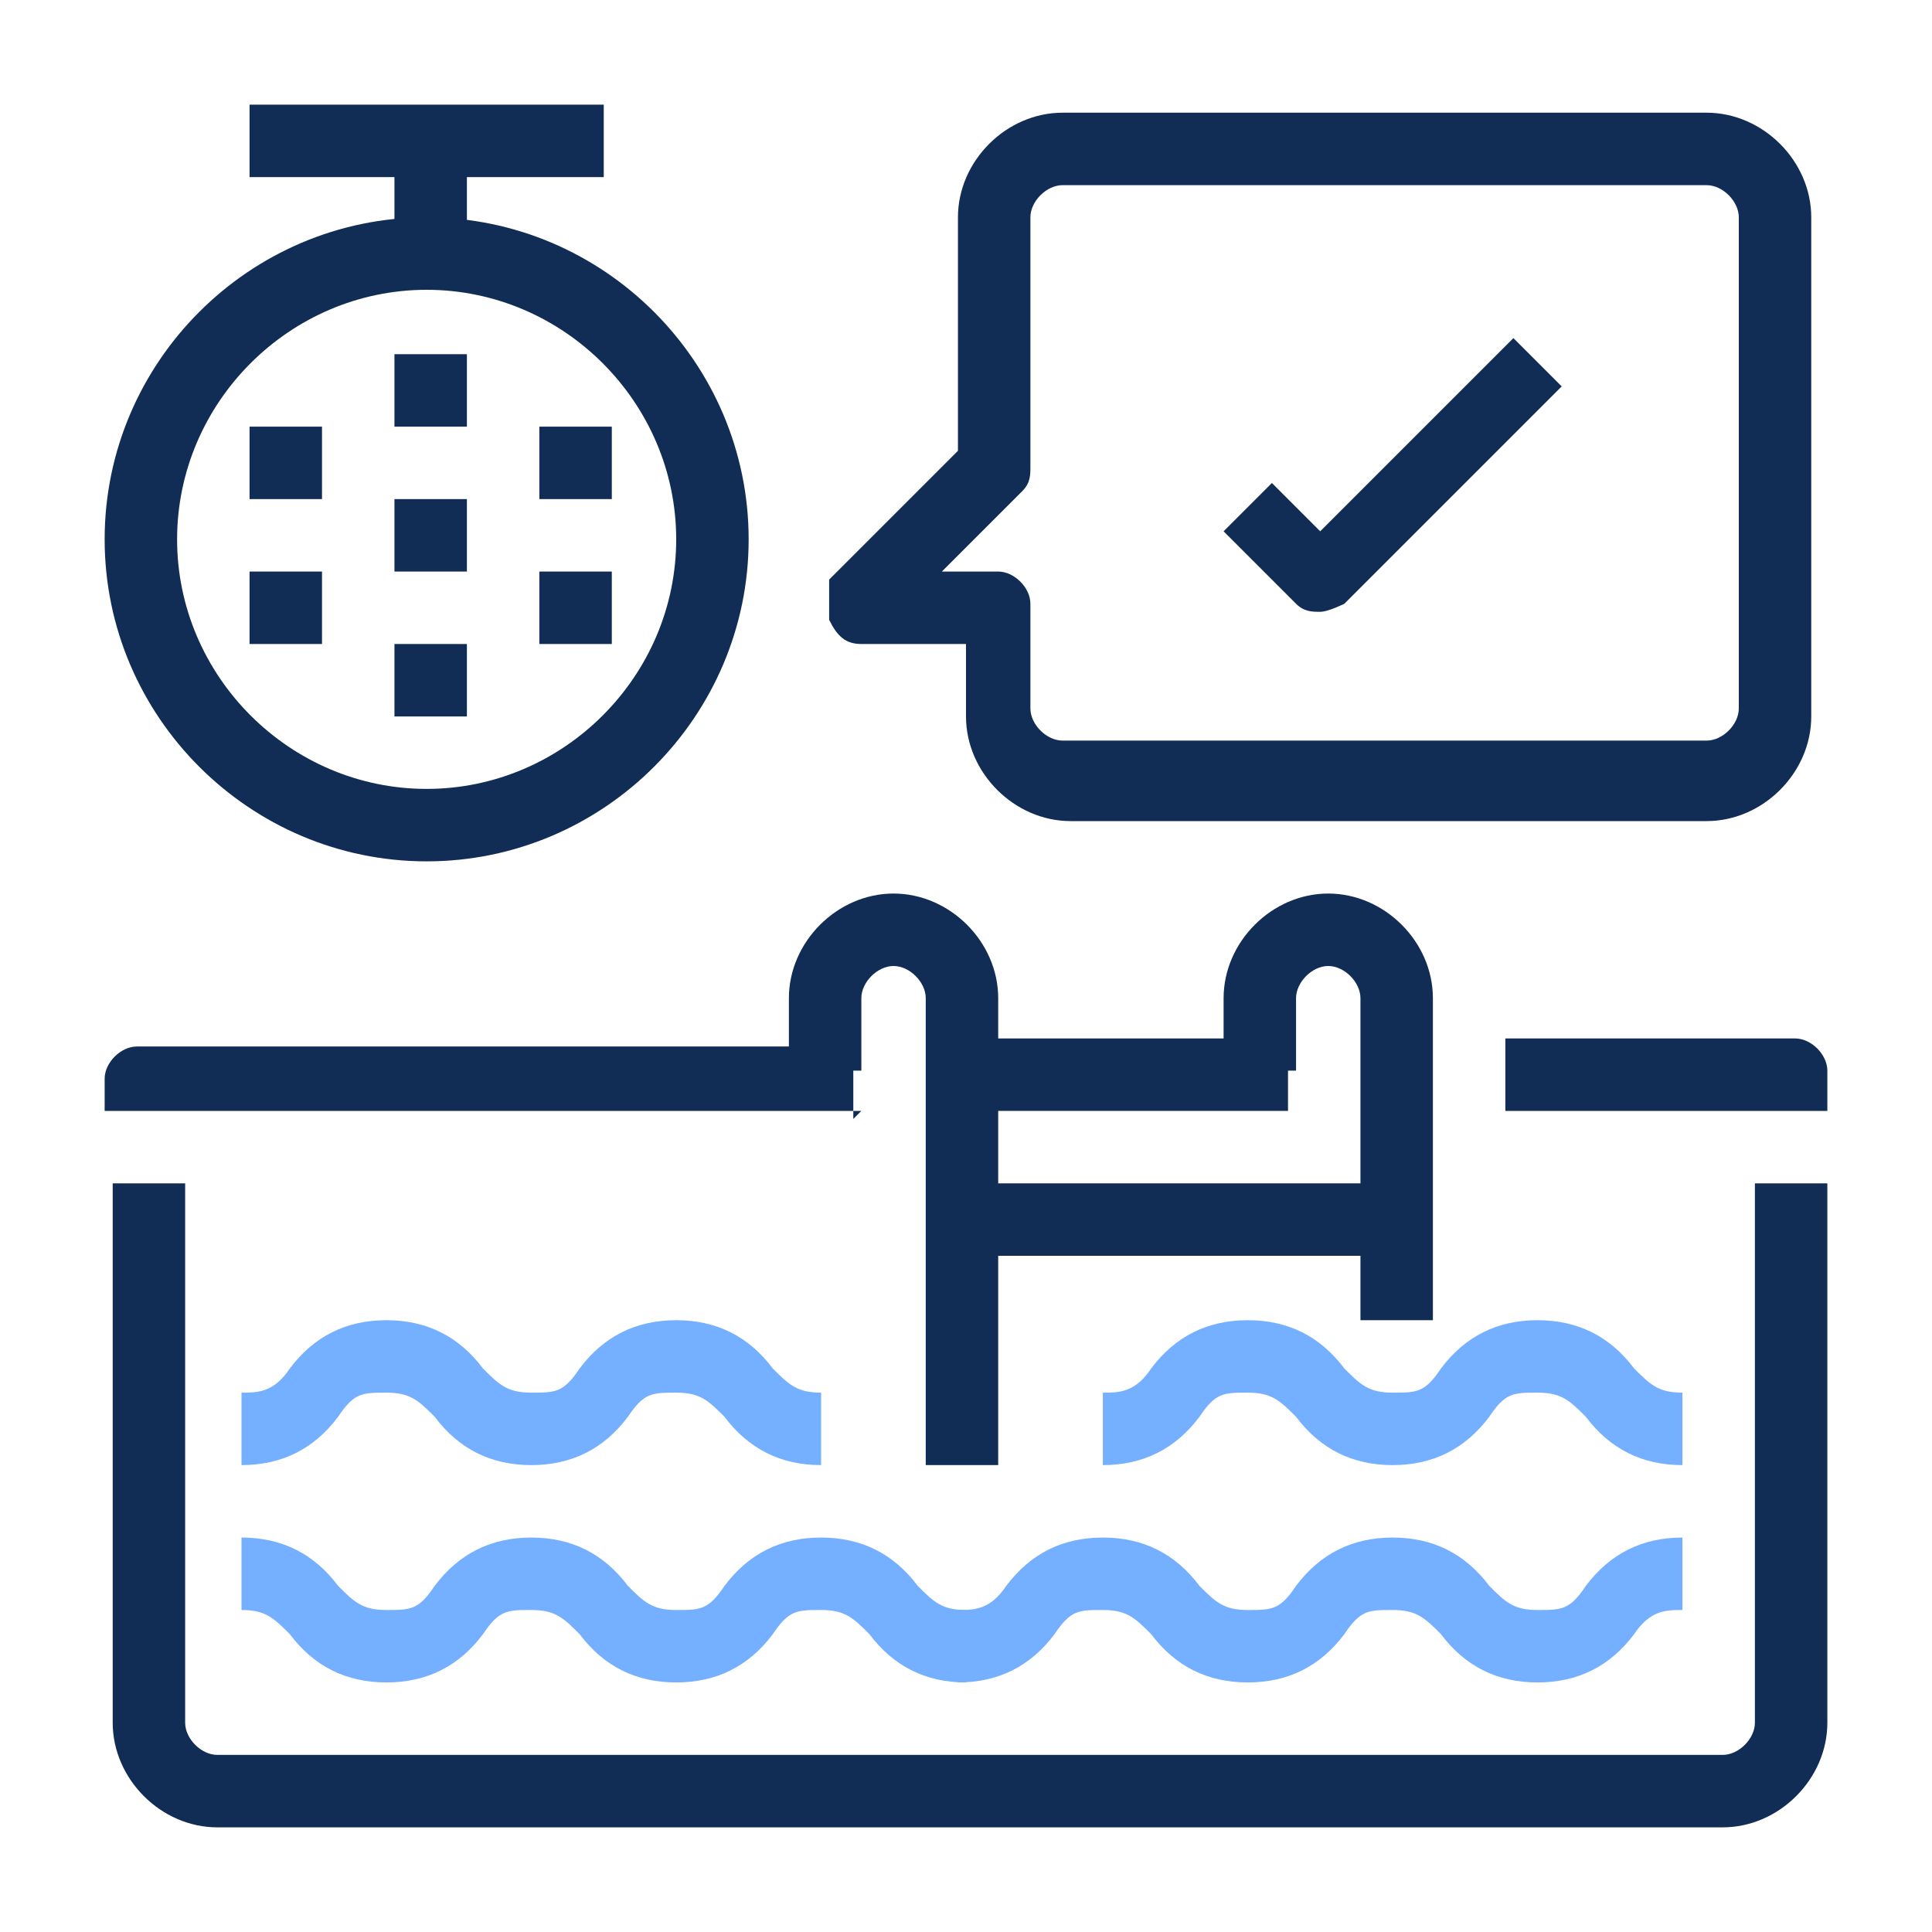
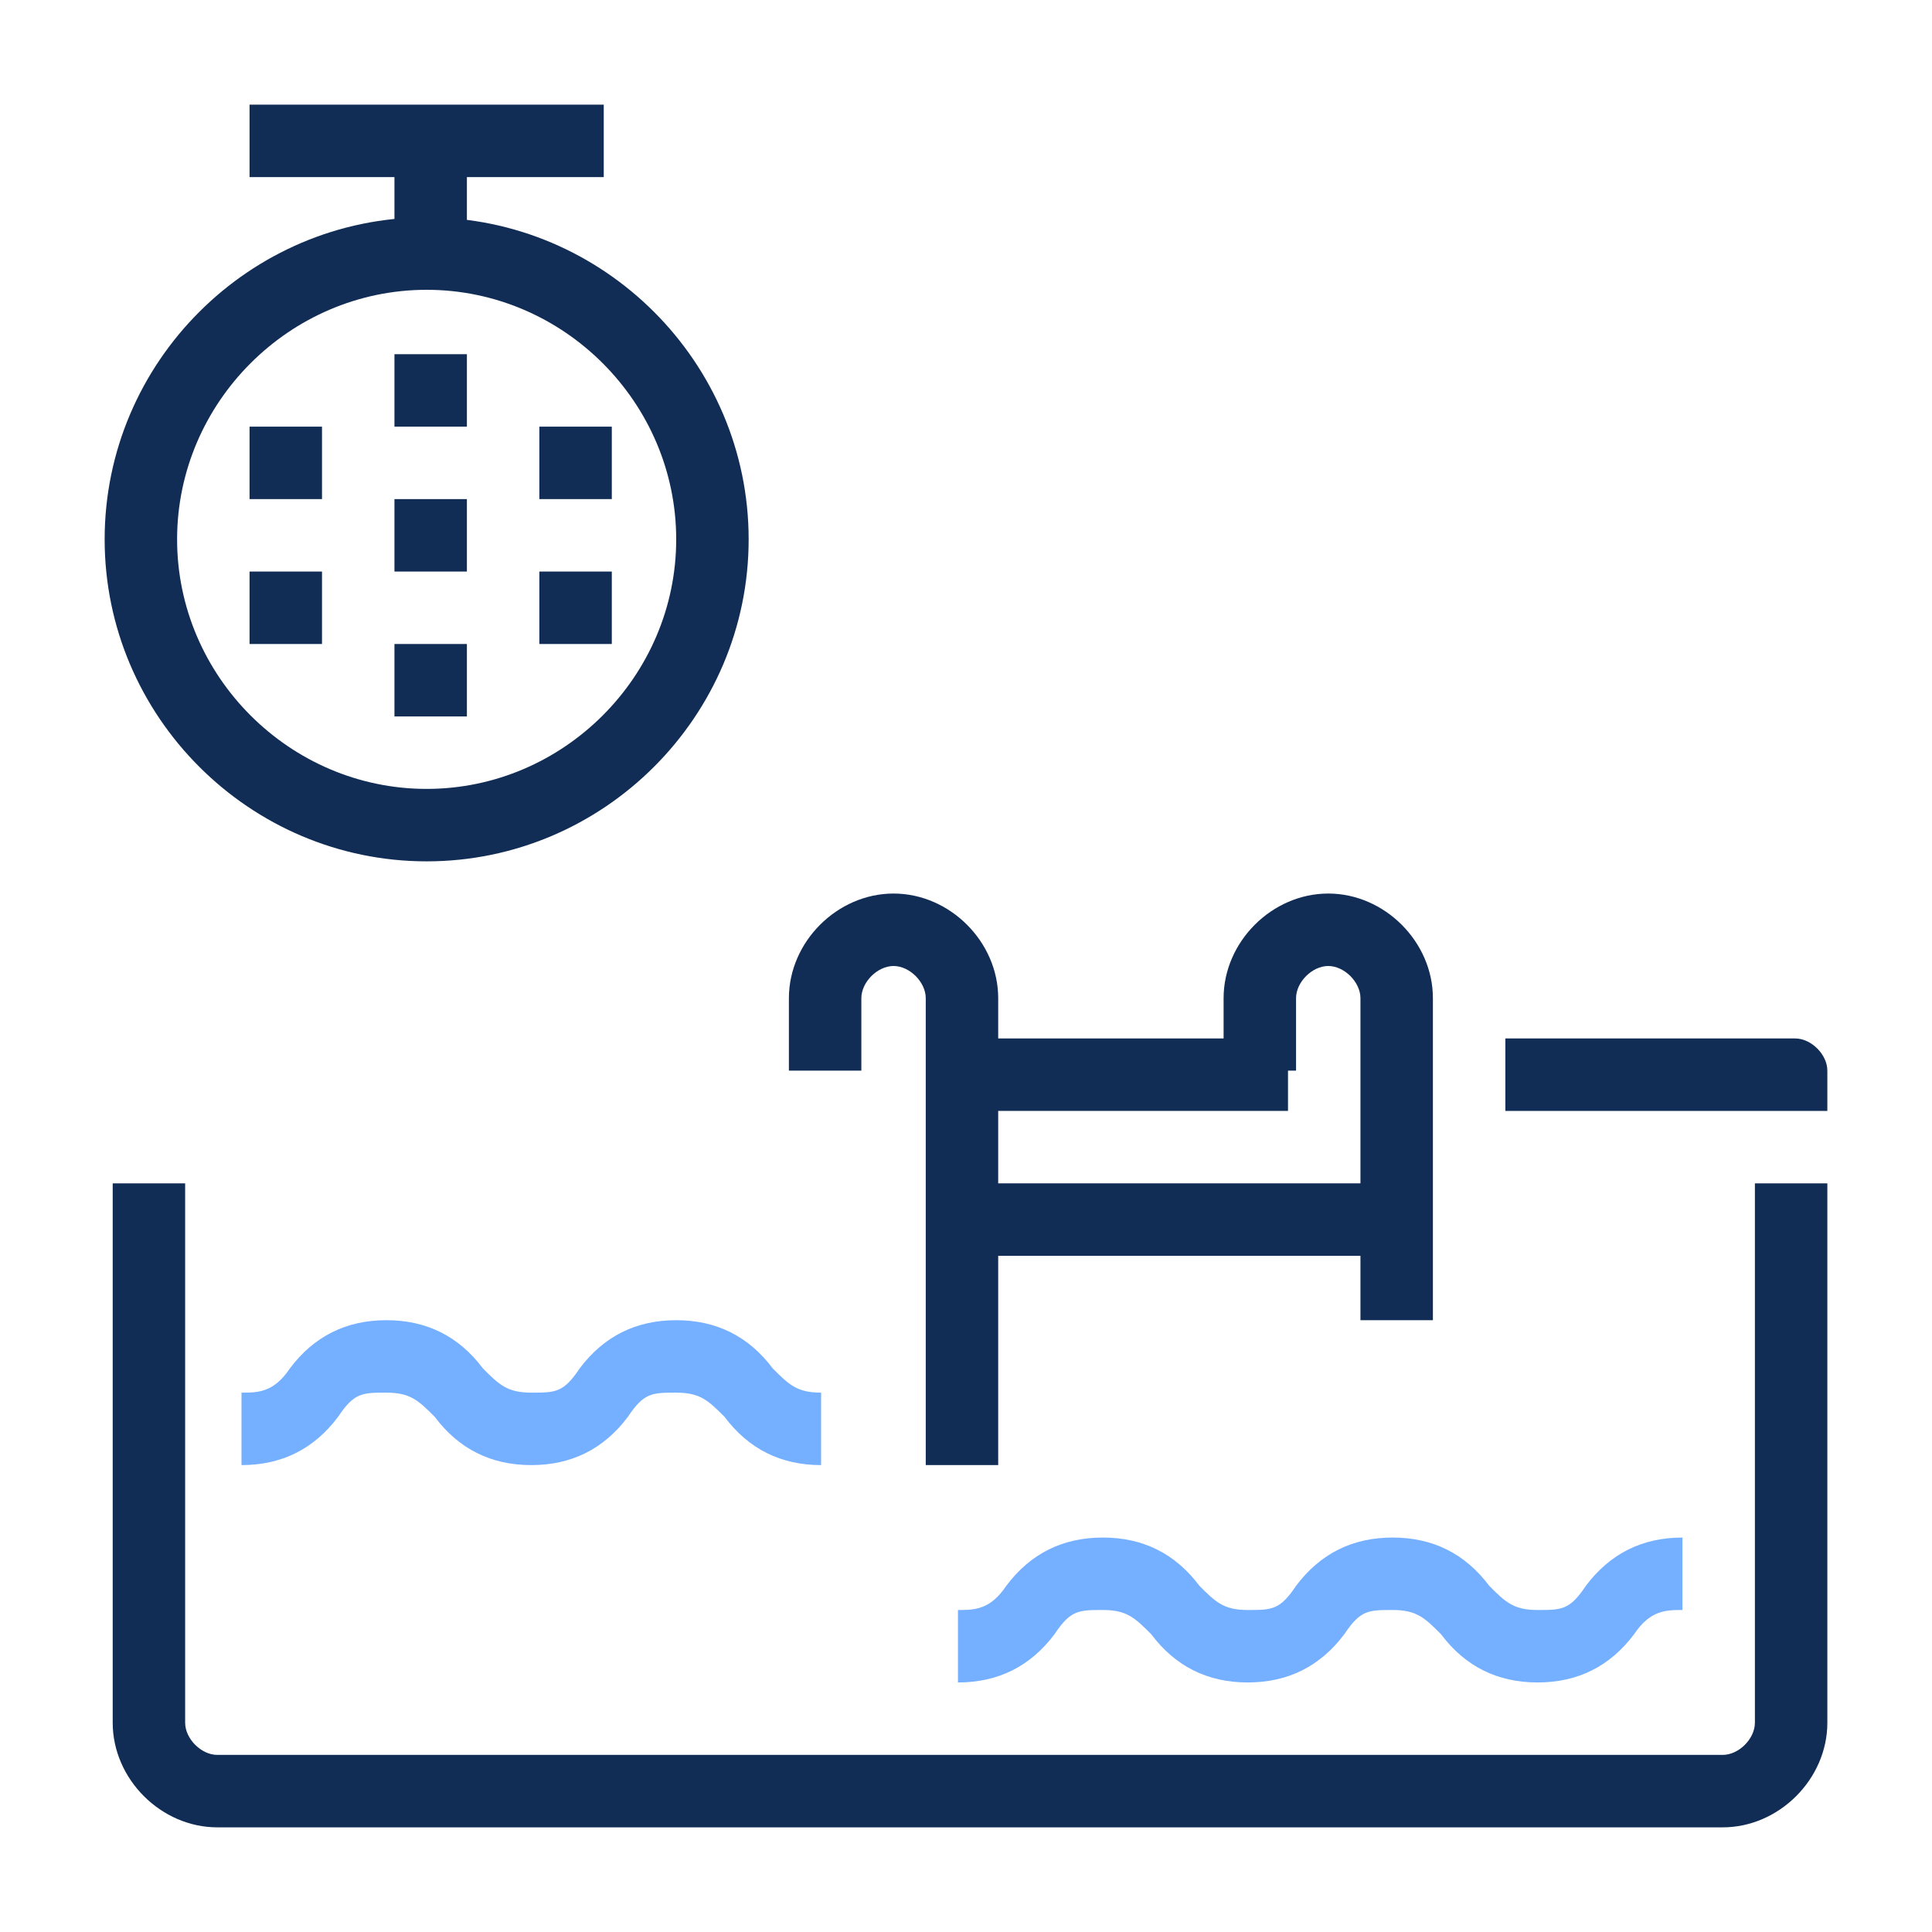
<svg xmlns="http://www.w3.org/2000/svg" id="Capa_1" version="1.1" viewBox="0 0 24 24">
  <defs>
    <style>
      .st0 {
        fill: #112d55;
      }

      .st1 {
        fill: #75afff;
      }
    </style>
  </defs>
-   <path class="st1" d="M12,20.9c-.5,0-.9-.2-1.2-.6-.2-.2-.3-.3-.6-.3s-.4,0-.6.3c-.3.4-.7.6-1.2.6s-.9-.2-1.2-.6c-.2-.2-.3-.3-.6-.3s-.4,0-.6.3c-.3.4-.7.6-1.2.6s-.9-.2-1.2-.6c-.2-.2-.3-.3-.6-.3v-.9c.5,0,.9.2,1.2.6.2.2.3.3.6.3s.4,0,.6-.3c.3-.4.7-.6,1.2-.6s.9.2,1.2.6c.2.2.3.3.6.3s.4,0,.6-.3c.3-.4.7-.6,1.2-.6s.9.2,1.2.6c.2.2.3.3.6.3v.9Z" />
  <path class="st1" d="M19.1,20.9c-.5,0-.9-.2-1.2-.6-.2-.2-.3-.3-.6-.3s-.4,0-.6.3c-.3.4-.7.6-1.2.6s-.9-.2-1.2-.6c-.2-.2-.3-.3-.6-.3s-.4,0-.6.3c-.3.4-.7.6-1.2.6v-.9c.2,0,.4,0,.6-.3.3-.4.7-.6,1.2-.6s.9.2,1.2.6c.2.2.3.3.6.3s.4,0,.6-.3c.3-.4.7-.6,1.2-.6s.9.2,1.2.6c.2.2.3.3.6.3s.4,0,.6-.3c.3-.4.7-.6,1.2-.6v.9c-.2,0-.4,0-.6.3-.3.4-.7.6-1.2.6Z" />
  <path class="st1" d="M10.2,18.2c-.5,0-.9-.2-1.2-.6-.2-.2-.3-.3-.6-.3s-.4,0-.6.3c-.3.4-.7.6-1.2.6s-.9-.2-1.2-.6c-.2-.2-.3-.3-.6-.3s-.4,0-.6.3c-.3.4-.7.6-1.2.6v-.9c.2,0,.4,0,.6-.3.3-.4.7-.6,1.2-.6s.9.2,1.2.6c.2.2.3.3.6.3s.4,0,.6-.3c.3-.4.7-.6,1.2-.6s.9.2,1.2.6c.2.2.3.3.6.3v.9Z" />
-   <path class="st1" d="M20.9,18.2c-.5,0-.9-.2-1.2-.6-.2-.2-.3-.3-.6-.3s-.4,0-.6.3c-.3.4-.7.6-1.2.6s-.9-.2-1.2-.6c-.2-.2-.3-.3-.6-.3s-.4,0-.6.3c-.3.4-.7.6-1.2.6v-.9c.2,0,.4,0,.6-.3.3-.4.7-.6,1.2-.6s.9.2,1.2.6c.2.2.3.3.6.3s.4,0,.6-.3c.3-.4.7-.6,1.2-.6s.9.2,1.2.6c.2.2.3.3.6.3v.9Z" />
  <path class="st0" d="M21.3,22.7H2.7c-.7,0-1.3-.6-1.3-1.3v-6.7h.9v6.7c0,.2.2.4.4.4h18.7c.2,0,.4-.2.4-.4v-6.7h.9v6.7c0,.7-.6,1.3-1.3,1.3Z" />
  <path class="st0" d="M22.7,13.8h-4v-.9h3.6c.2,0,.4.2.4.4v.4Z" />
-   <path class="st0" d="M10.7,13.8H1.3v-.4c0-.2.2-.4.4-.4h8.9v.9Z" />
  <path class="st0" d="M12.4,18.2h-.9v-5.8c0-.2-.2-.4-.4-.4s-.4.2-.4.4v.9h-.9v-.9c0-.7.6-1.3,1.3-1.3s1.3.6,1.3,1.3v5.8Z" />
  <path class="st0" d="M17.8,16.4h-.9v-4c0-.2-.2-.4-.4-.4s-.4.2-.4.4v.9h-.9v-.9c0-.7.6-1.3,1.3-1.3s1.3.6,1.3,1.3v4Z" />
-   <path class="st0" d="M12,14.7h5.3v.9h-5.3v-.9Z" />
+   <path class="st0" d="M12,14.7h5.3v.9h-5.3v-.9" />
  <path class="st0" d="M12,12.9h4v.9h-4v-.9Z" />
  <path class="st0" d="M5.3,10.7c-2.2,0-4-1.8-4-4S3.1,2.7,5.3,2.7s4,1.8,4,4c0,2.2-1.8,4-4,4ZM5.3,3.6c-1.7,0-3.1,1.4-3.1,3.1s1.4,3.1,3.1,3.1,3.1-1.4,3.1-3.1c0-1.7-1.4-3.1-3.1-3.1Z" />
  <path class="st0" d="M3.1,1.3h4.4v.9H3.1v-.9Z" />
  <path class="st0" d="M4.9,1.8h.9v1.3h-.9v-1.3Z" />
  <path class="st0" d="M4.9,4.4h.9v.9h-.9v-.9Z" />
  <path class="st0" d="M4.9,6.2h.9v.9h-.9v-.9Z" />
  <path class="st0" d="M4.9,8h.9v.9h-.9v-.9Z" />
  <path class="st0" d="M6.7,7.1h.9v.9h-.9v-.9Z" />
  <path class="st0" d="M6.7,5.3h.9v.9h-.9v-.9Z" />
  <path class="st0" d="M3.1,5.3h.9v.9h-.9v-.9Z" />
  <path class="st0" d="M3.1,7.1h.9v.9h-.9v-.9Z" />
-   <path class="st0" d="M21.3,10.2h-8c-.7,0-1.3-.6-1.3-1.3v-.9h-1.3c-.2,0-.3-.1-.4-.3,0-.2,0-.4,0-.5l1.6-1.6v-2.9c0-.7.6-1.3,1.3-1.3h8c.7,0,1.3.6,1.3,1.3v6.2c0,.7-.6,1.3-1.3,1.3ZM11.7,7.1h.7c.2,0,.4.2.4.4v1.3c0,.2.2.4.4.4h8c.2,0,.4-.2.4-.4V2.7c0-.2-.2-.4-.4-.4h-8c-.2,0-.4.2-.4.4v3.1c0,.1,0,.2-.1.3l-1,1Z" />
-   <path class="st0" d="M16.4,7.6c-.1,0-.2,0-.3-.1l-.9-.9.6-.6.6.6,2.4-2.4.6.6-2.7,2.7c0,0-.2.1-.3.1Z" />
</svg>